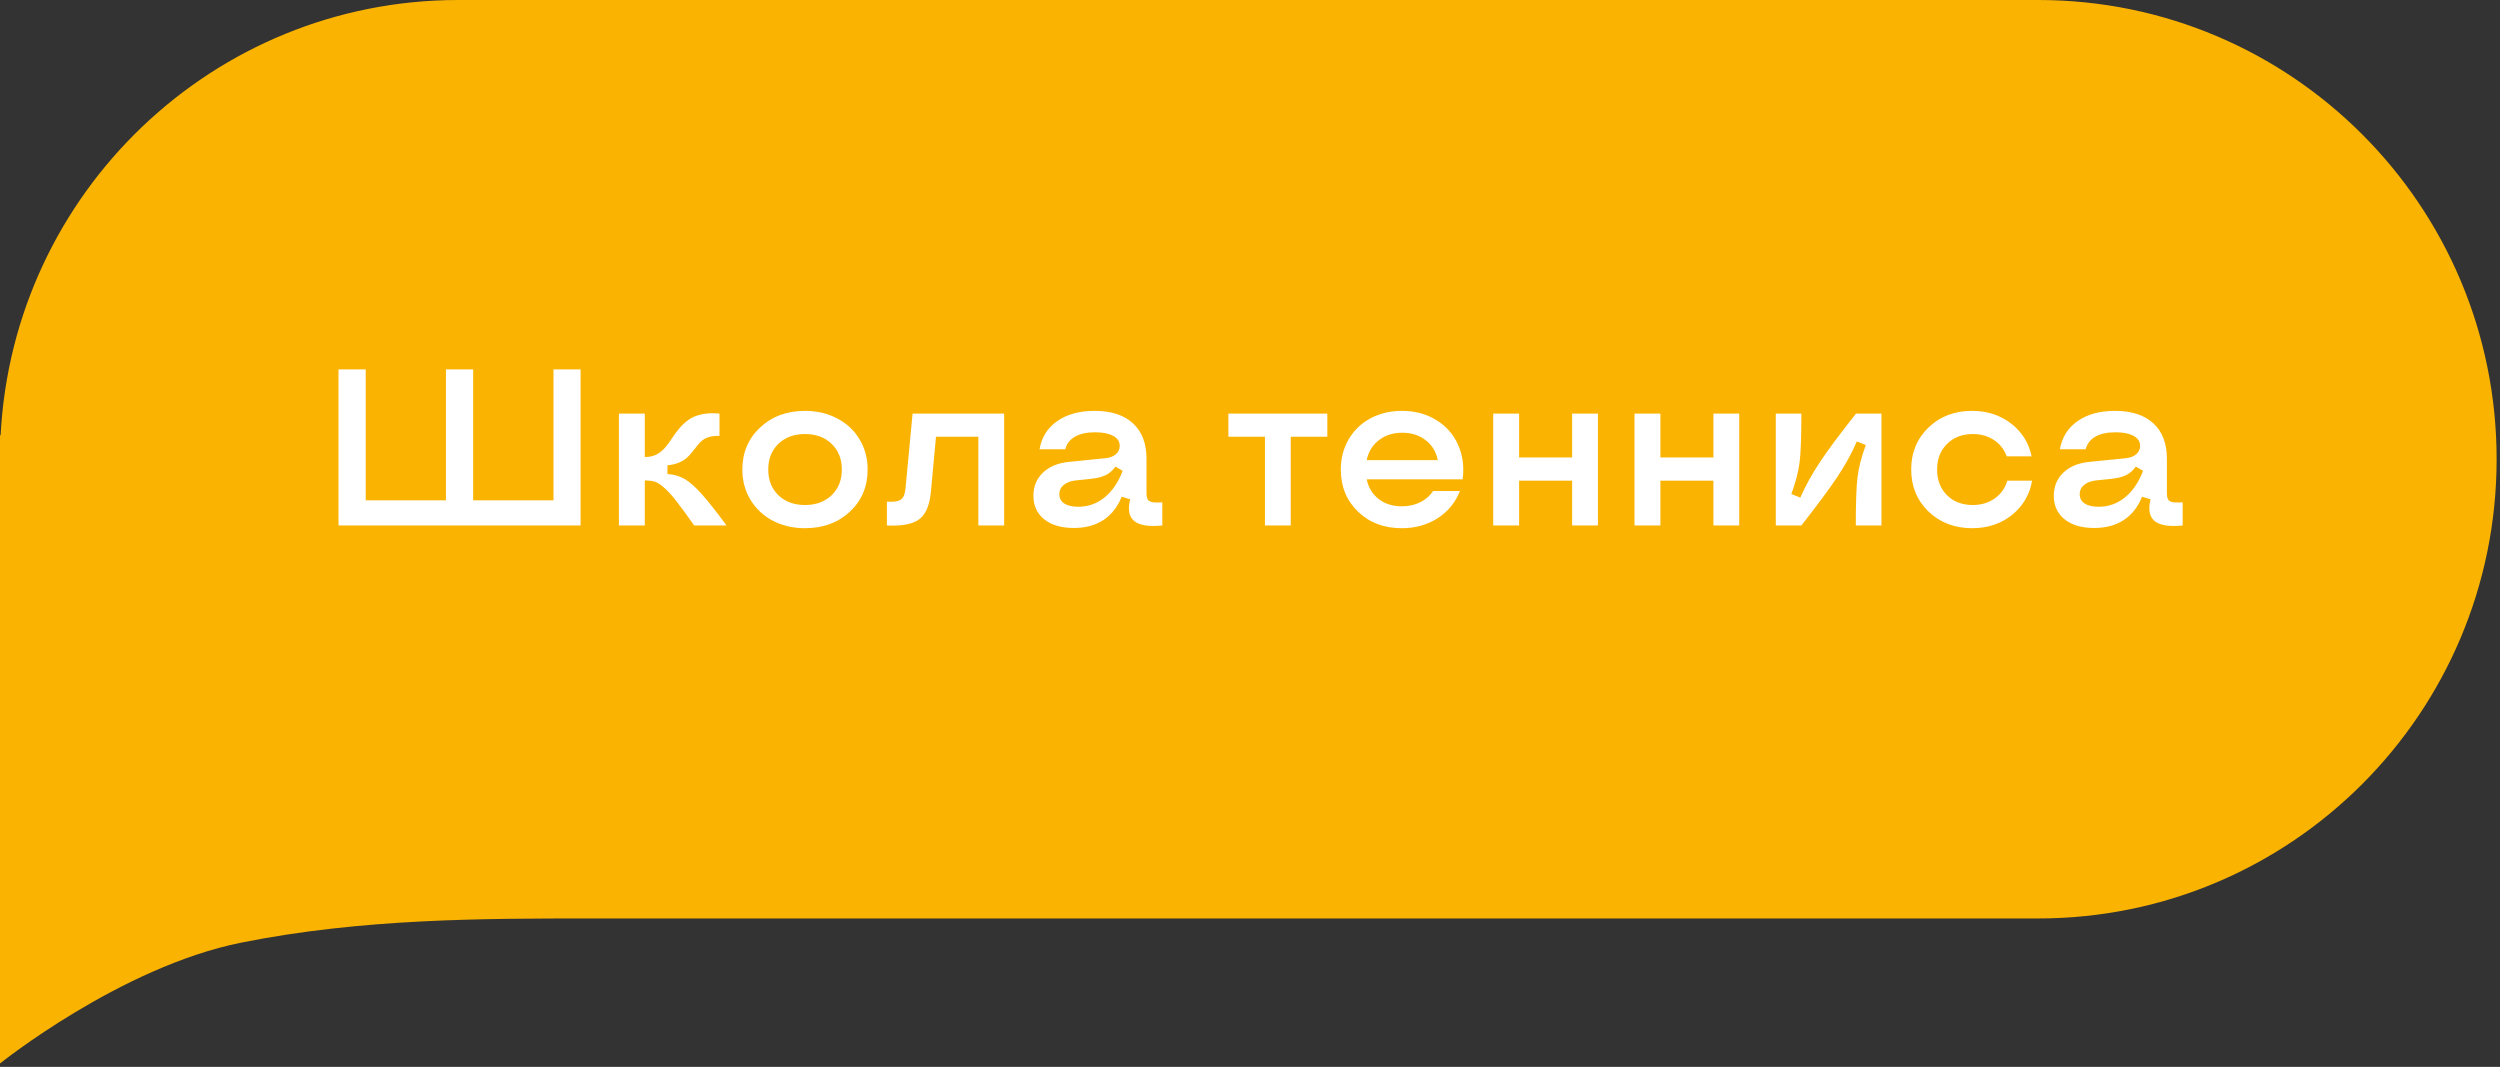
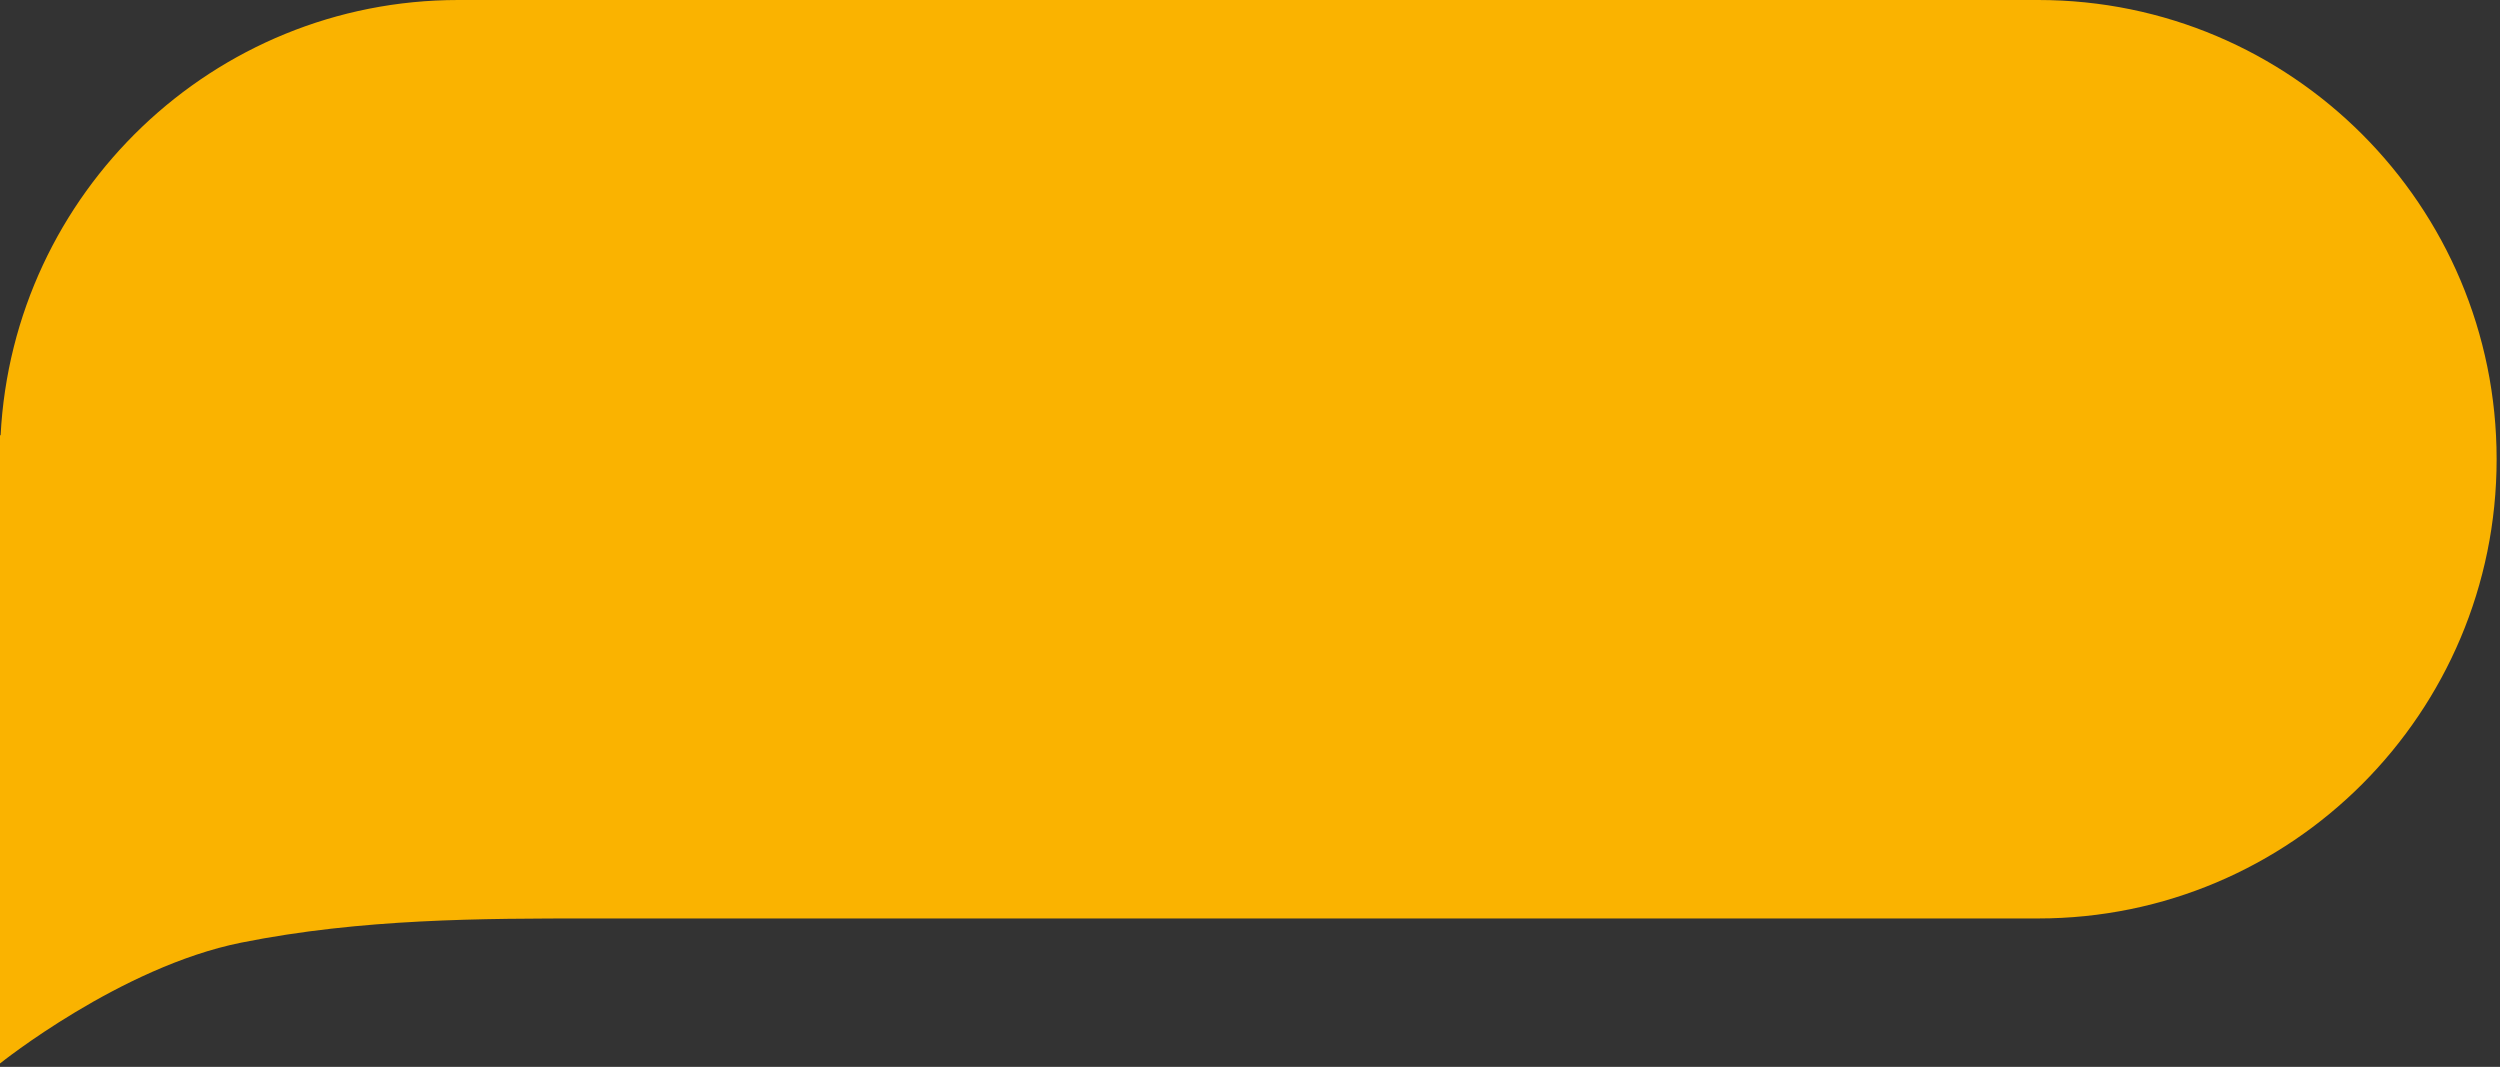
<svg xmlns="http://www.w3.org/2000/svg" width="157" height="67" viewBox="0 0 157 67" fill="none">
  <rect x="0" y="0" width="157" height="67" fill="#333333" stroke="none" />
  <path fill-rule="evenodd" clip-rule="evenodd" d="M0 28.839V27.321L0.038 27.348C0.813 12.113 13.388 0 28.788 0H128C143.899 0 156.788 12.912 156.788 28.839C156.788 44.767 143.899 57.679 128 57.679H37.121C30.303 57.679 22.727 57.679 15.151 59.197C7.576 60.714 0 66.786 0 66.786V28.839Z" fill="#FAB300" />
-   <path d="M21.258 33V23.197H22.967V31.421H28.005V23.197H29.714V31.421H34.759V23.197H36.461V33H21.258ZM38.867 33V25.973H40.494V28.7H40.522C40.79 28.7 41.03 28.645 41.239 28.536C41.453 28.422 41.631 28.279 41.773 28.105C41.918 27.932 42.06 27.741 42.196 27.531C42.333 27.322 42.483 27.116 42.648 26.916C42.816 26.715 43.005 26.538 43.215 26.383C43.425 26.223 43.696 26.105 44.028 26.027C44.366 25.95 44.751 25.932 45.184 25.973V27.374C44.938 27.365 44.721 27.388 44.534 27.442C44.352 27.497 44.202 27.575 44.083 27.675C43.969 27.77 43.864 27.882 43.769 28.01C43.673 28.133 43.573 28.26 43.468 28.393C43.363 28.525 43.247 28.648 43.119 28.762C42.996 28.871 42.832 28.969 42.627 29.056C42.422 29.142 42.185 29.197 41.916 29.22V29.767C42.322 29.794 42.682 29.899 42.996 30.081C43.31 30.263 43.659 30.569 44.042 30.997C44.429 31.425 44.958 32.093 45.628 33H43.598C43.119 32.325 42.748 31.82 42.483 31.482C42.224 31.141 41.973 30.863 41.731 30.648C41.495 30.434 41.294 30.302 41.13 30.252C40.966 30.202 40.754 30.174 40.494 30.17V33H38.867ZM50.557 33.171C49.805 33.171 49.128 33.014 48.526 32.699C47.929 32.38 47.462 31.94 47.125 31.38C46.788 30.819 46.619 30.188 46.619 29.486C46.619 28.424 46.991 27.545 47.733 26.848C48.481 26.15 49.422 25.802 50.557 25.802C51.309 25.802 51.983 25.961 52.58 26.28C53.182 26.595 53.649 27.032 53.981 27.593C54.319 28.153 54.487 28.785 54.487 29.486C54.487 30.557 54.116 31.439 53.373 32.132C52.635 32.825 51.696 33.171 50.557 33.171ZM48.882 31.1C49.31 31.51 49.868 31.715 50.557 31.715C51.245 31.715 51.801 31.51 52.225 31.1C52.653 30.689 52.867 30.152 52.867 29.486C52.867 28.821 52.653 28.283 52.225 27.873C51.801 27.463 51.245 27.258 50.557 27.258C49.868 27.258 49.31 27.463 48.882 27.873C48.458 28.283 48.246 28.821 48.246 29.486C48.246 30.152 48.458 30.689 48.882 31.1ZM55.697 31.503C56.007 31.521 56.242 31.505 56.401 31.455C56.561 31.405 56.672 31.316 56.736 31.189C56.805 31.061 56.85 30.863 56.873 30.594L57.31 25.973H63.06V33H61.44V27.429H58.78L58.459 30.901C58.382 31.726 58.14 32.294 57.734 32.603C57.333 32.913 56.654 33.046 55.697 33V31.503ZM67.435 33.157C66.655 33.157 66.038 32.977 65.582 32.617C65.126 32.253 64.898 31.76 64.898 31.141C64.898 30.553 65.097 30.067 65.493 29.685C65.894 29.302 66.434 29.076 67.113 29.008L69.424 28.775C69.697 28.748 69.914 28.666 70.073 28.529C70.237 28.388 70.319 28.213 70.319 28.003C70.319 27.73 70.183 27.52 69.909 27.374C69.64 27.224 69.26 27.148 68.768 27.148C68.248 27.148 67.829 27.24 67.51 27.422C67.191 27.604 66.988 27.869 66.901 28.215H65.281C65.413 27.458 65.785 26.868 66.395 26.444C67.006 26.016 67.788 25.802 68.74 25.802C69.784 25.802 70.588 26.064 71.153 26.588C71.718 27.107 72.001 27.85 72.001 28.816V30.997C72.001 31.248 72.067 31.41 72.199 31.482C72.331 31.555 72.596 31.576 72.992 31.544V33C72.149 33.087 71.561 32.993 71.228 32.72C70.9 32.446 70.816 31.993 70.976 31.359L70.442 31.195C70.187 31.833 69.804 32.321 69.294 32.658C68.788 32.991 68.168 33.157 67.435 33.157ZM67.715 31.824C68.335 31.824 68.886 31.628 69.369 31.236C69.852 30.844 70.231 30.288 70.504 29.568L70.053 29.302C69.875 29.548 69.668 29.728 69.431 29.842C69.198 29.956 68.884 30.033 68.487 30.074L67.558 30.17C67.234 30.206 66.981 30.302 66.799 30.457C66.617 30.607 66.525 30.801 66.525 31.038C66.525 31.284 66.628 31.478 66.833 31.619C67.043 31.756 67.337 31.824 67.715 31.824ZM79.439 33V27.429H77.142V25.973H83.356V27.429H81.059V33H79.439ZM88.031 33.171C86.919 33.171 86.003 32.825 85.283 32.132C84.563 31.439 84.203 30.557 84.203 29.486C84.203 28.785 84.367 28.153 84.695 27.593C85.023 27.028 85.479 26.588 86.062 26.273C86.65 25.959 87.311 25.802 88.045 25.802C88.856 25.802 89.572 25.993 90.191 26.376C90.816 26.754 91.274 27.271 91.565 27.928C91.862 28.584 91.957 29.309 91.853 30.102H85.83C85.935 30.616 86.186 31.029 86.582 31.339C86.978 31.644 87.462 31.797 88.031 31.797C88.455 31.797 88.84 31.713 89.186 31.544C89.533 31.371 89.804 31.134 90 30.833H91.682C91.408 31.549 90.943 32.118 90.287 32.542C89.635 32.961 88.883 33.171 88.031 33.171ZM85.83 28.898H90.294C90.189 28.37 89.934 27.951 89.528 27.641C89.127 27.331 88.637 27.176 88.059 27.176C87.48 27.176 86.99 27.333 86.589 27.648C86.188 27.957 85.935 28.374 85.83 28.898ZM98.73 33V30.184H95.4V33H93.773V25.973H95.4V28.727H98.73V25.973H100.35V33H98.73ZM107.603 33V30.184H104.273V33H102.646V25.973H104.273V28.727H107.603V25.973H109.223V33H107.603ZM116.544 33C116.544 31.569 116.58 30.555 116.653 29.958C116.726 29.361 116.899 28.691 117.173 27.948L116.612 27.723C116.293 28.452 115.89 29.186 115.402 29.924C114.915 30.658 114.156 31.683 113.126 33H111.52V25.973H113.126C113.126 27.404 113.09 28.418 113.017 29.015C112.944 29.612 112.771 30.282 112.497 31.024L113.058 31.25C113.381 30.516 113.789 29.778 114.281 29.035C114.773 28.292 115.532 27.271 116.558 25.973H118.157V33H116.544ZM123.852 33.171C122.753 33.171 121.84 32.822 121.11 32.125C120.386 31.423 120.023 30.544 120.023 29.486C120.023 28.424 120.386 27.545 121.11 26.848C121.835 26.15 122.749 25.802 123.852 25.802C124.79 25.802 125.604 26.066 126.292 26.595C126.98 27.123 127.411 27.811 127.584 28.659H126.019C125.864 28.222 125.597 27.88 125.219 27.634C124.845 27.383 124.403 27.258 123.893 27.258C123.232 27.258 122.692 27.465 122.272 27.88C121.858 28.29 121.65 28.826 121.65 29.486C121.65 30.147 121.858 30.685 122.272 31.1C122.687 31.51 123.227 31.715 123.893 31.715C124.421 31.715 124.882 31.576 125.273 31.298C125.665 31.02 125.927 30.648 126.06 30.184H127.618C127.463 31.068 127.039 31.788 126.347 32.344C125.654 32.895 124.822 33.171 123.852 33.171ZM131.515 33.157C130.735 33.157 130.118 32.977 129.662 32.617C129.206 32.253 128.979 31.76 128.979 31.141C128.979 30.553 129.177 30.067 129.573 29.685C129.974 29.302 130.514 29.076 131.193 29.008L133.504 28.775C133.777 28.748 133.994 28.666 134.153 28.529C134.317 28.388 134.399 28.213 134.399 28.003C134.399 27.73 134.263 27.52 133.989 27.374C133.72 27.224 133.34 27.148 132.848 27.148C132.328 27.148 131.909 27.24 131.59 27.422C131.271 27.604 131.068 27.869 130.981 28.215H129.361C129.493 27.458 129.865 26.868 130.476 26.444C131.086 26.016 131.868 25.802 132.82 25.802C133.864 25.802 134.668 26.064 135.233 26.588C135.799 27.107 136.081 27.85 136.081 28.816V30.997C136.081 31.248 136.147 31.41 136.279 31.482C136.411 31.555 136.676 31.576 137.072 31.544V33C136.229 33.087 135.641 32.993 135.309 32.72C134.98 32.446 134.896 31.993 135.056 31.359L134.522 31.195C134.267 31.833 133.884 32.321 133.374 32.658C132.868 32.991 132.248 33.157 131.515 33.157ZM131.795 31.824C132.415 31.824 132.966 31.628 133.449 31.236C133.932 30.844 134.311 30.288 134.584 29.568L134.133 29.302C133.955 29.548 133.748 29.728 133.511 29.842C133.278 29.956 132.964 30.033 132.567 30.074L131.638 30.17C131.314 30.206 131.061 30.302 130.879 30.457C130.697 30.607 130.605 30.801 130.605 31.038C130.605 31.284 130.708 31.478 130.913 31.619C131.123 31.756 131.417 31.824 131.795 31.824Z" fill="white" />
</svg>